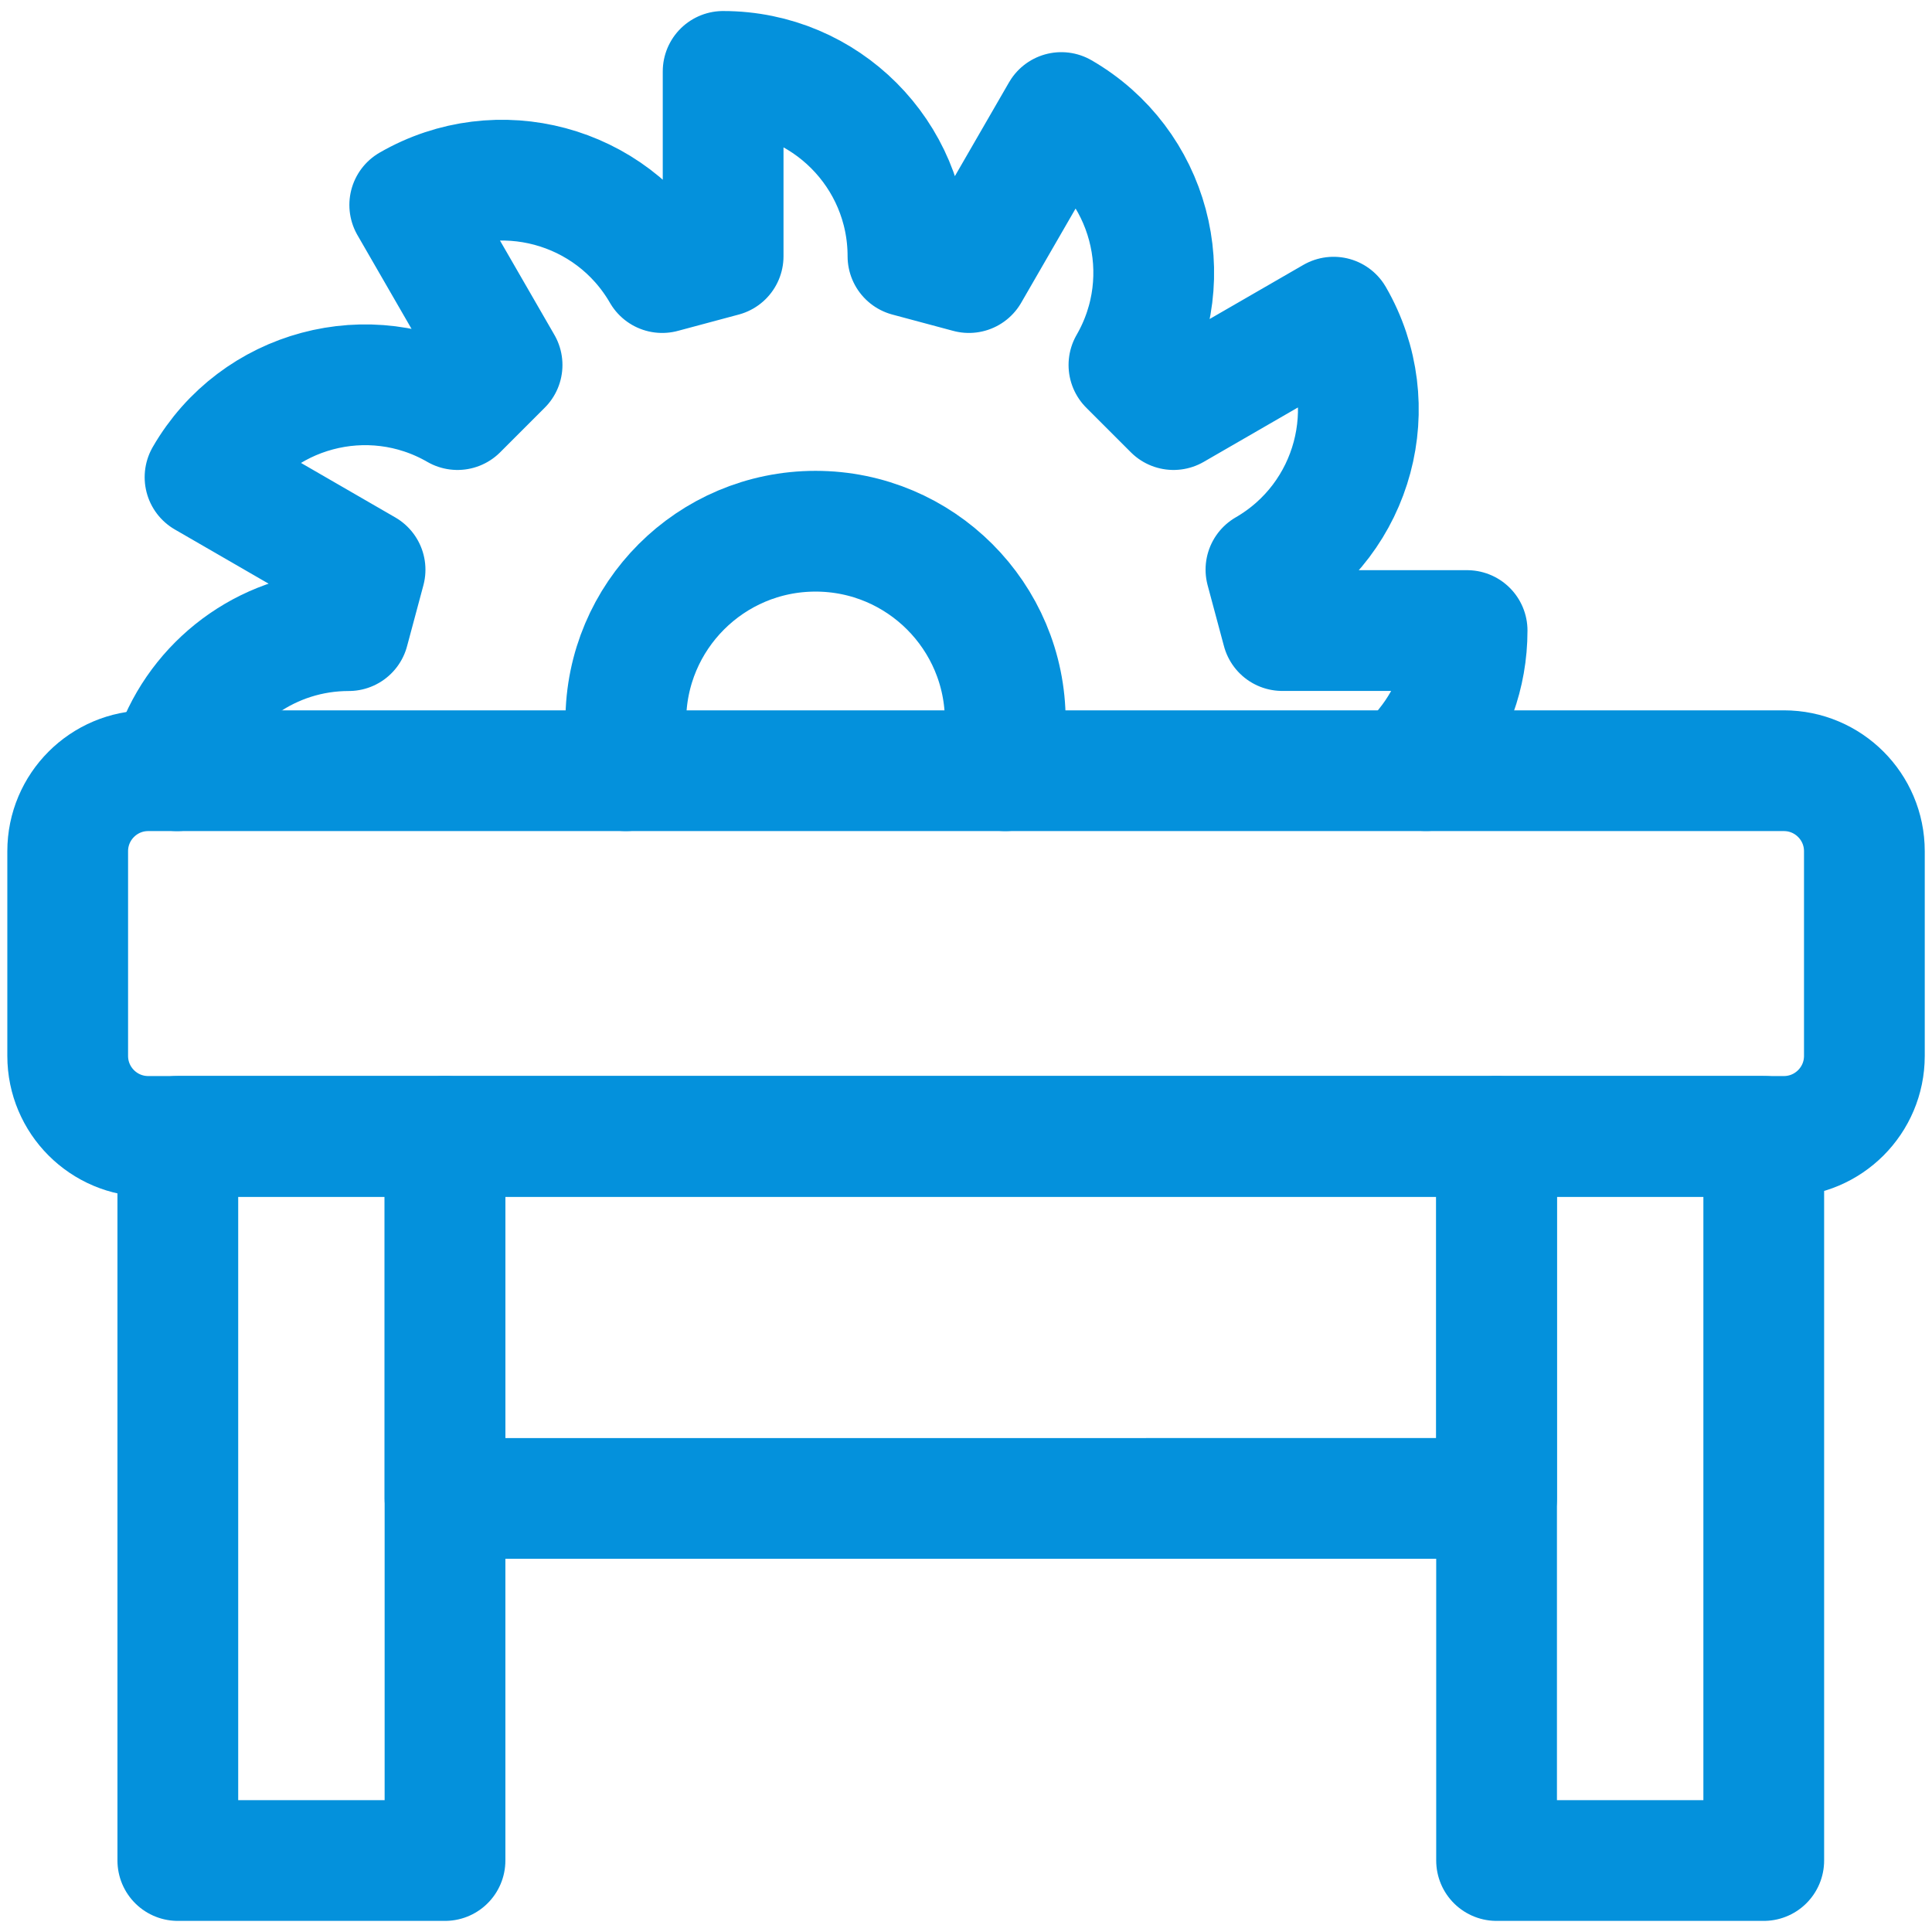
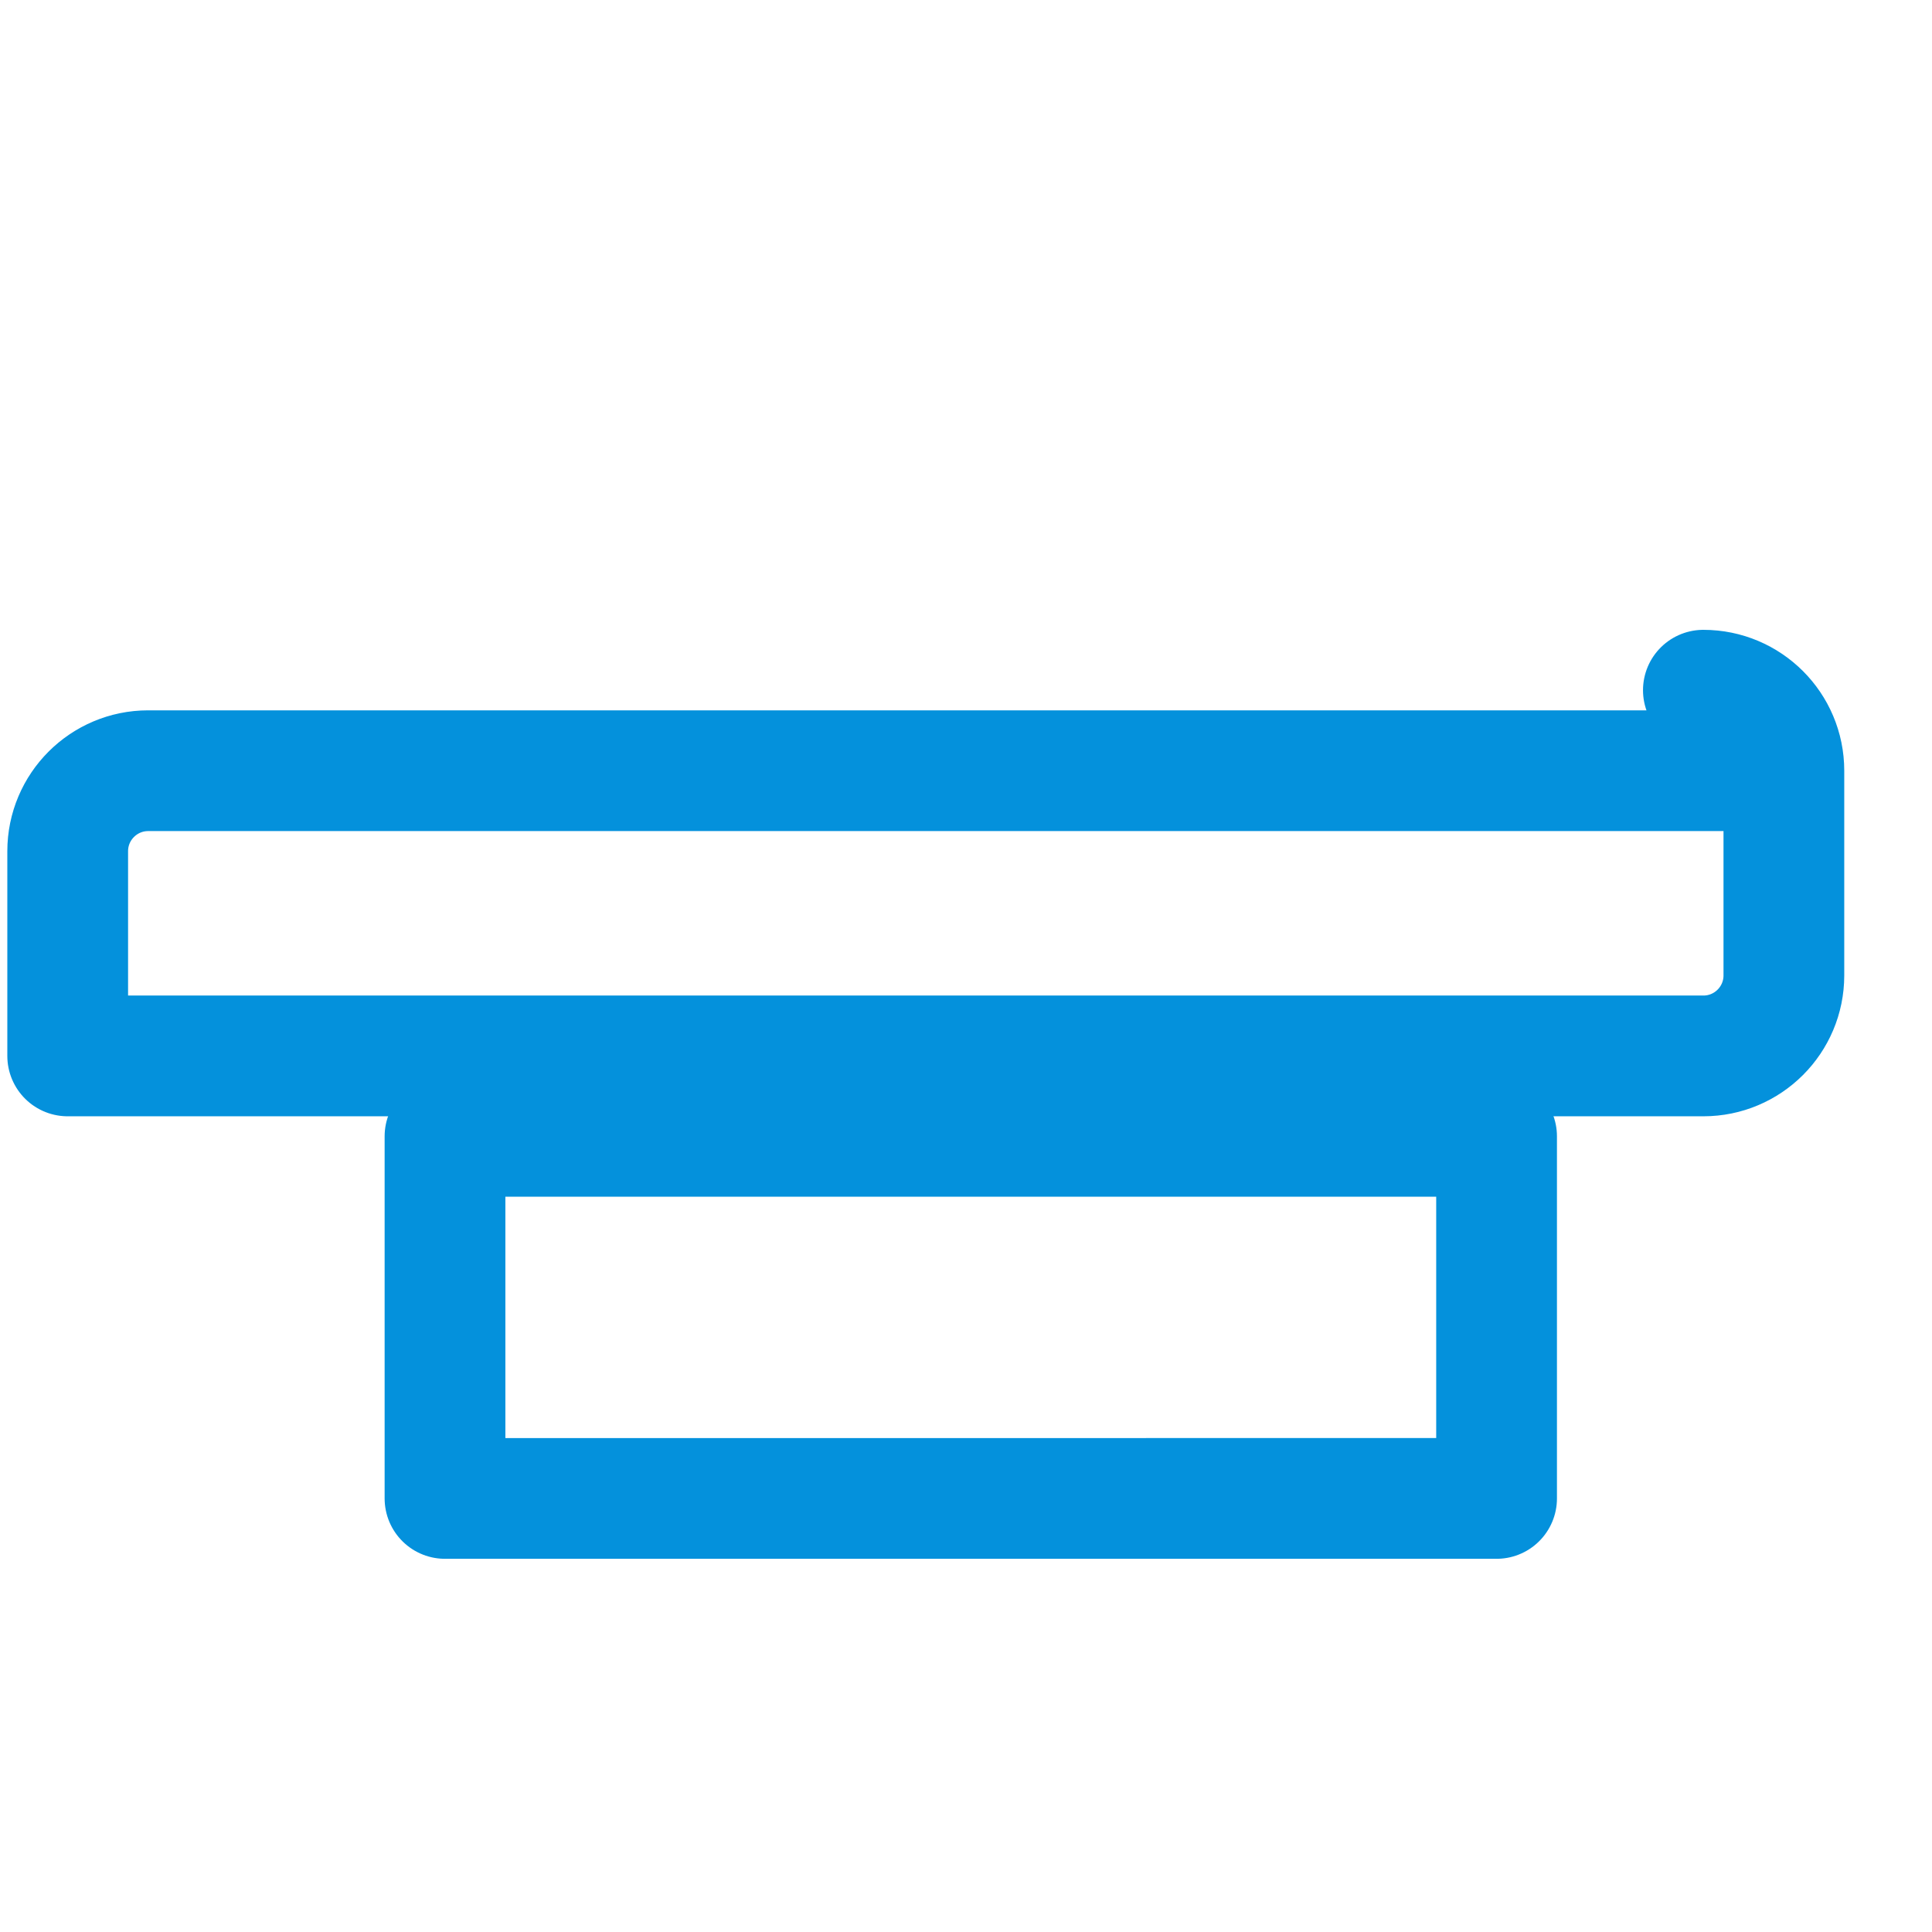
<svg xmlns="http://www.w3.org/2000/svg" fill="none" viewBox="0 0 24 24" id="Sawmill-Table--Streamline-Ultimate" height="24" width="24">
  <desc>Sawmill Table Streamline Icon: https://streamlinehq.com</desc>
-   <path stroke="#0491dc" stroke-linecap="round" stroke-linejoin="round" d="M7.774 9.574v-0.618c0 -1.302 1.055 -2.357 2.357 -2.357 1.302 0 2.357 1.055 2.357 2.357v0.618" stroke-width="1.5" />
-   <path stroke="#0491dc" stroke-linecap="round" stroke-linejoin="round" d="M2.2 9.574V9.277c0.338 -0.846 1.166 -1.443 2.132 -1.443l0.203 -0.757L2.547 5.928c0.634 -1.098 2.038 -1.474 3.136 -0.84l0.554 -0.554L5.09 2.546c1.098 -0.634 2.502 -0.258 3.136 0.84l0.757 -0.203V0.887c1.268 0 2.296 1.028 2.296 2.296l0.757 0.203 1.148 -1.988c1.098 0.634 1.474 2.038 0.84 3.136l0.554 0.554 1.988 -1.148c0.634 1.098 0.258 2.502 -0.84 3.136l0.203 0.757h2.296c0 0.547 -0.191 1.049 -0.51 1.443v0.297" stroke-width="1.5" />
-   <path stroke="#0491dc" stroke-linecap="round" stroke-linejoin="round" d="M22.159 9.574H1.841c-0.552 0 -1 0.448 -1 1v2.543c0 0.552 0.448 1 1 1h20.319c0.552 0 1 -0.448 1 -1v-2.543c0 -0.552 -0.448 -1 -1 -1Z" stroke-width="1.5" />
+   <path stroke="#0491dc" stroke-linecap="round" stroke-linejoin="round" d="M22.159 9.574H1.841c-0.552 0 -1 0.448 -1 1v2.543h20.319c0.552 0 1 -0.448 1 -1v-2.543c0 -0.552 -0.448 -1 -1 -1Z" stroke-width="1.5" />
  <path stroke="#0491dc" stroke-linecap="round" stroke-linejoin="round" d="M18.591 14.116H5.528v4.498H18.591v-4.498Z" stroke-width="1.5" />
-   <path stroke="#0491dc" stroke-linecap="round" stroke-linejoin="round" d="M5.528 14.116H2.209v8.996h3.319v-8.996Z" stroke-width="1.5" />
-   <path stroke="#0491dc" stroke-linecap="round" stroke-linejoin="round" d="M21.91 14.116h-3.319v8.996h3.319v-8.996Z" stroke-width="1.5" />
</svg>